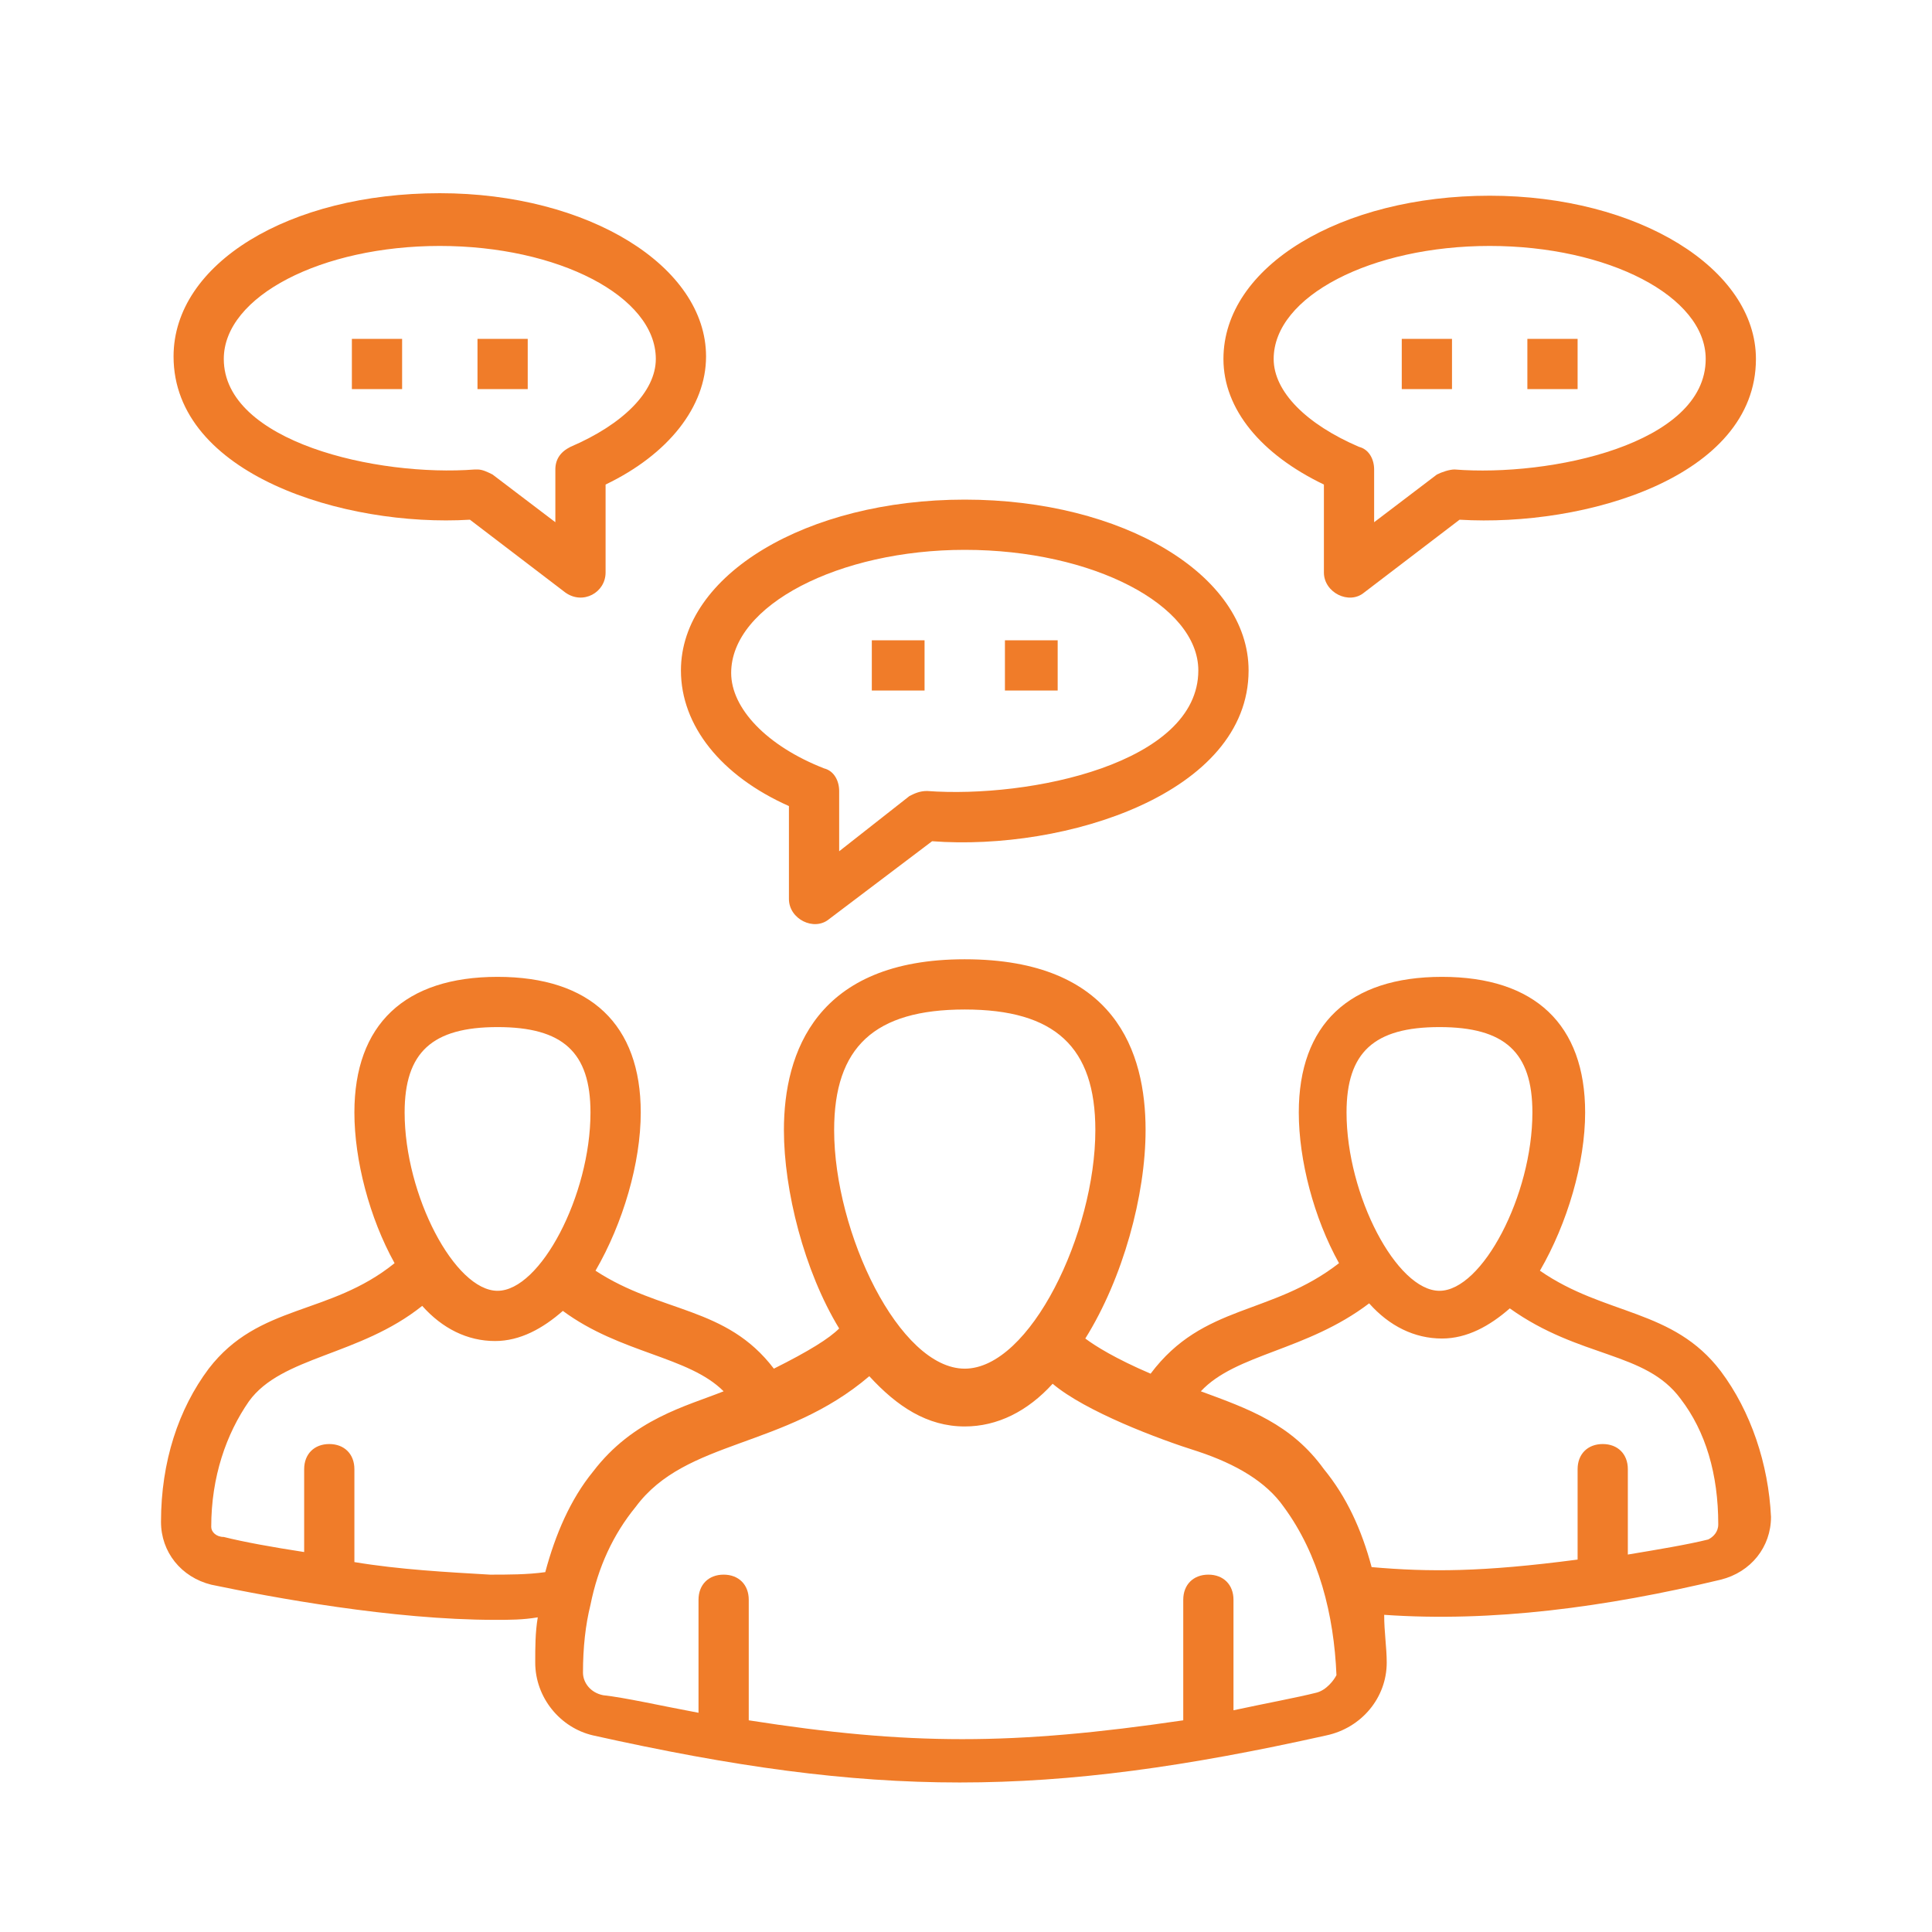
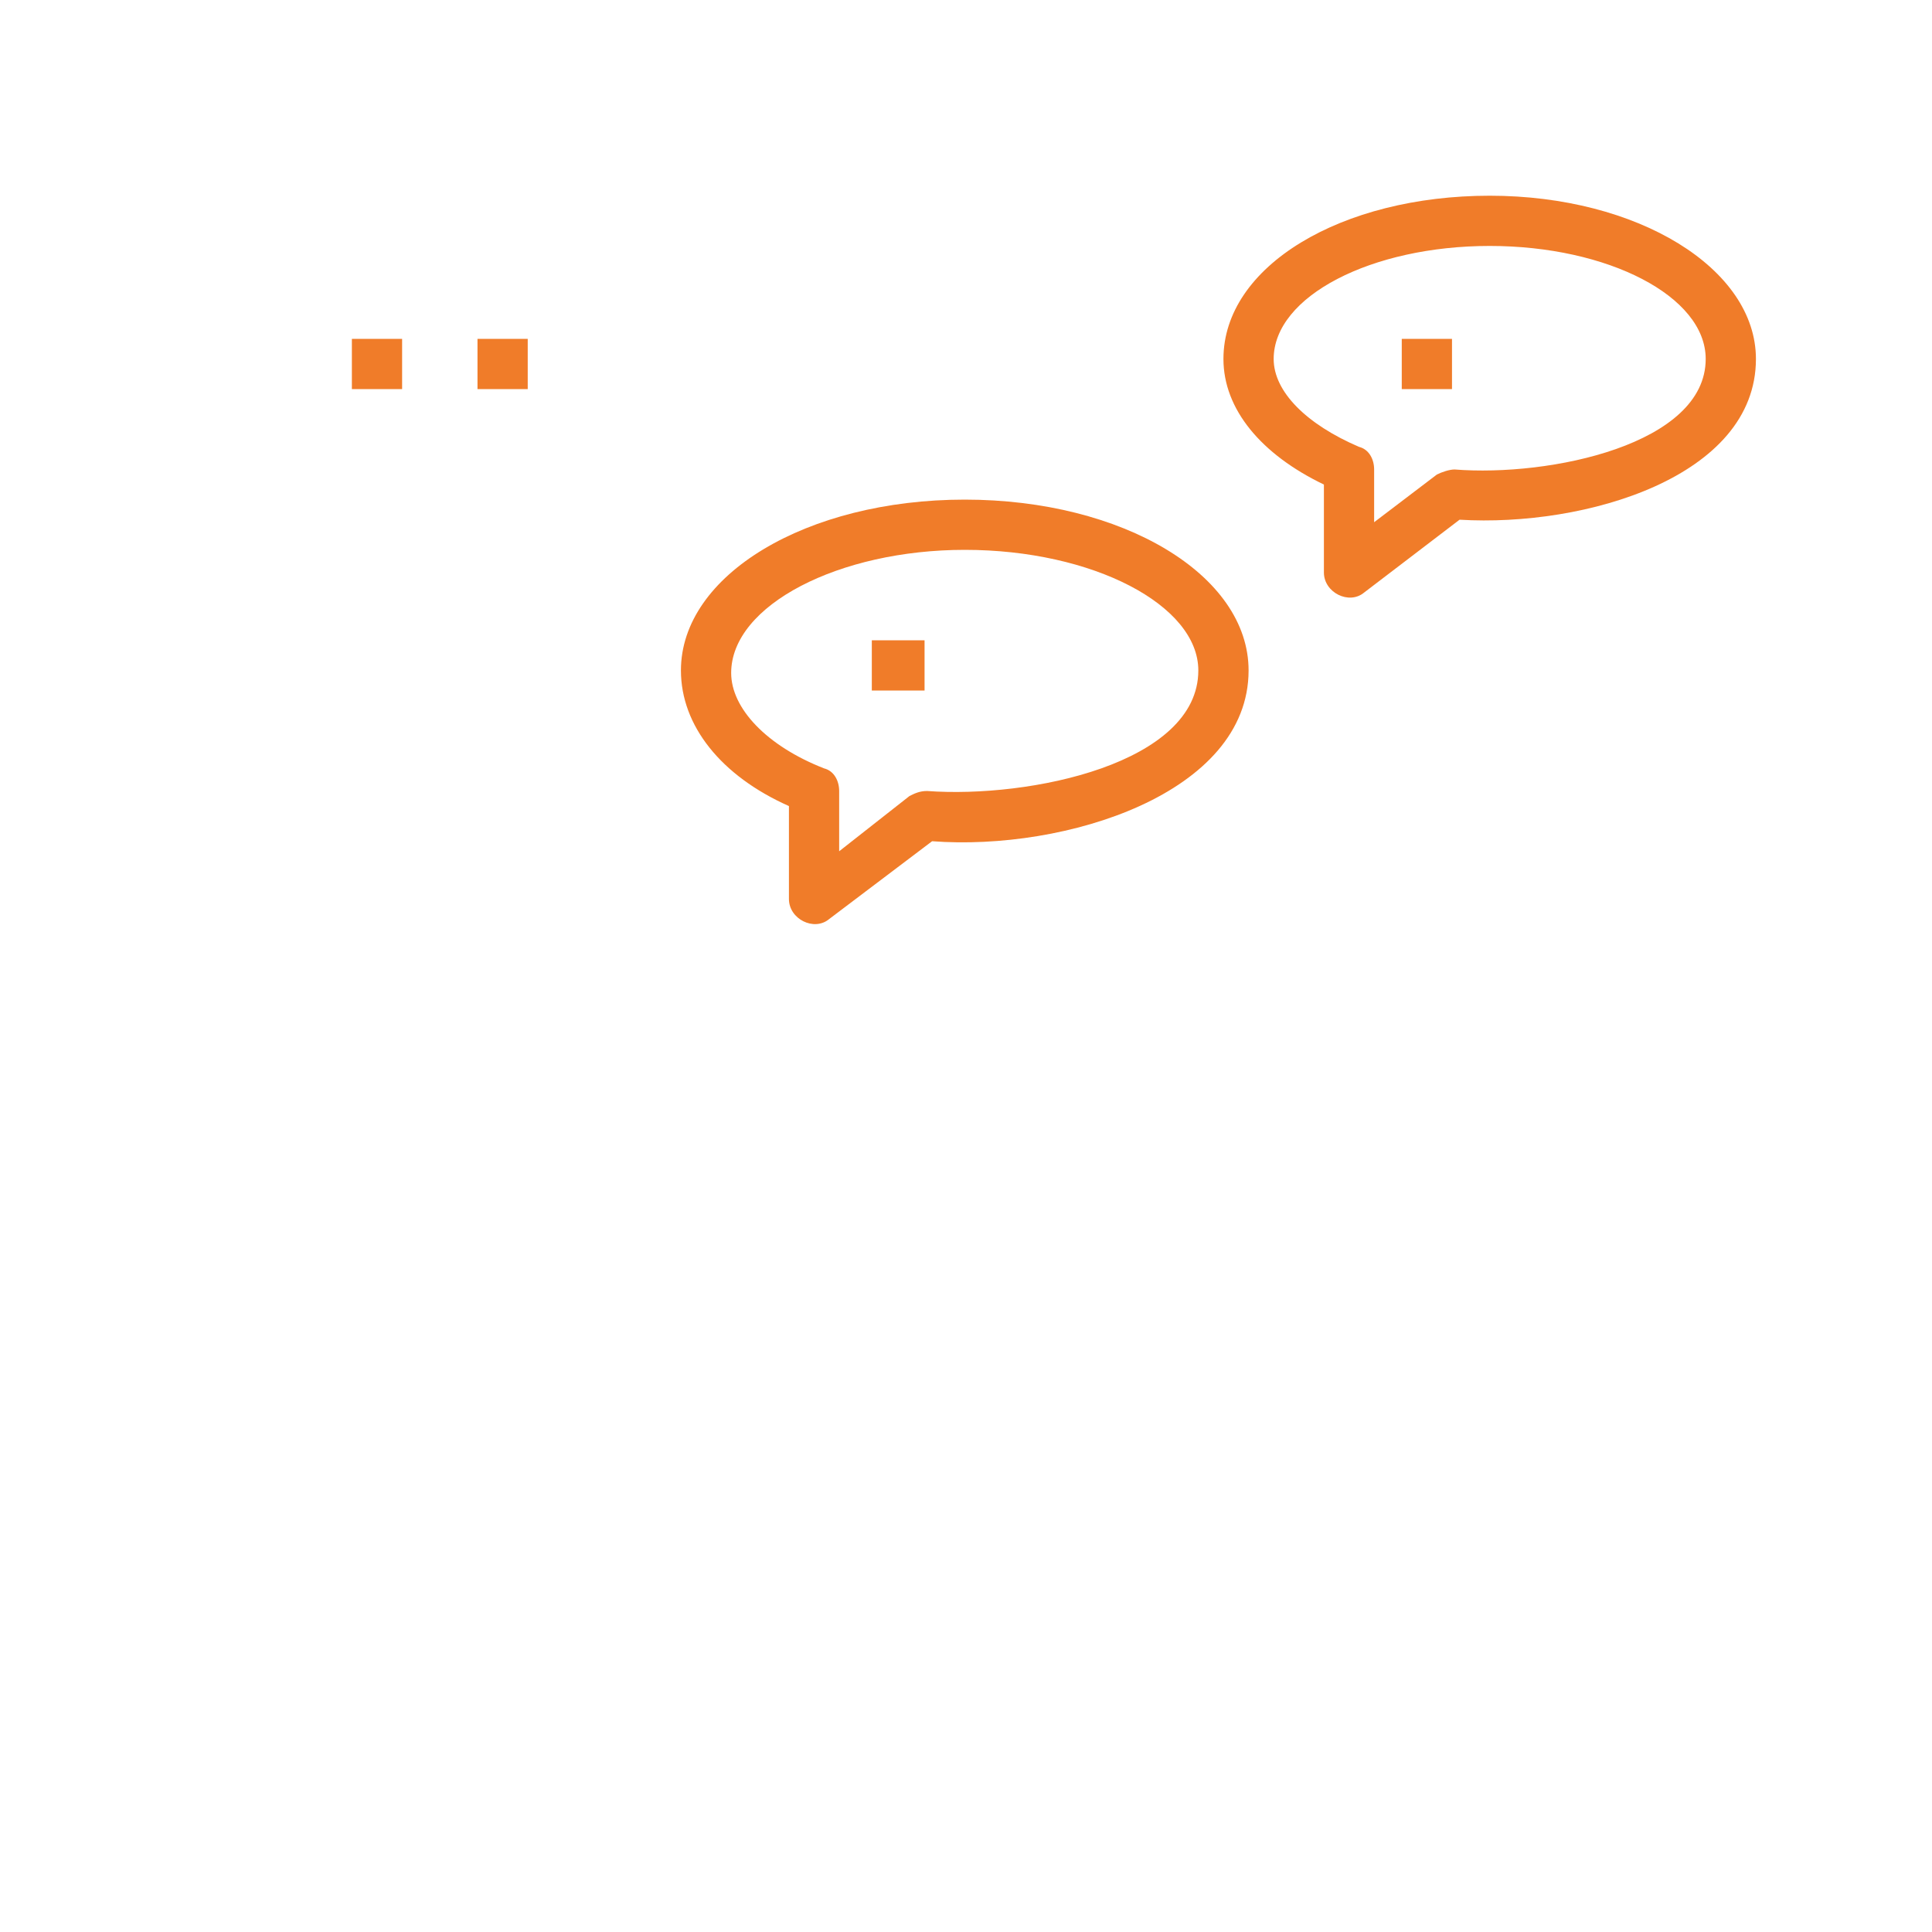
<svg xmlns="http://www.w3.org/2000/svg" width="60" height="60" viewBox="0 0 60 60" fill="none">
-   <path d="M53.44 42.584C51.958 40.633 49.852 40.867 47.824 39.463C48.682 37.981 49.228 36.109 49.228 34.549C49.228 31.819 47.668 30.337 44.782 30.337C41.895 30.337 40.335 31.819 40.335 34.549C40.335 36.031 40.803 37.825 41.584 39.229C39.477 40.867 37.371 40.477 35.733 42.661C34.641 42.193 34.017 41.803 33.705 41.569C34.875 39.697 35.577 37.123 35.577 35.095C35.577 32.677 34.641 29.791 29.961 29.791C25.359 29.791 24.345 32.677 24.345 35.095C24.345 36.967 24.969 39.463 26.061 41.257C25.749 41.569 25.125 41.959 24.033 42.505C22.551 40.555 20.523 40.789 18.494 39.463C19.353 37.981 19.899 36.109 19.899 34.549C19.899 31.819 18.338 30.337 15.452 30.337C12.566 30.337 11.006 31.819 11.006 34.549C11.006 36.031 11.474 37.825 12.254 39.229C10.226 40.867 8.042 40.477 6.482 42.505C5.546 43.754 5 45.392 5 47.264C5 48.2 5.624 48.98 6.56 49.214C8.432 49.604 12.176 50.306 15.374 50.306C15.842 50.306 16.232 50.306 16.701 50.228C16.622 50.696 16.622 51.164 16.622 51.632C16.622 52.724 17.402 53.66 18.416 53.894C27.153 55.844 32.457 55.844 41.194 53.894C42.285 53.66 43.066 52.724 43.066 51.632C43.066 51.164 42.987 50.696 42.987 50.15C46.342 50.384 49.852 49.916 53.44 49.058C54.376 48.824 55 48.044 55 47.108C54.922 45.47 54.376 43.831 53.44 42.584ZM44.704 31.897C46.732 31.897 47.59 32.677 47.59 34.549C47.59 37.123 46.03 40.087 44.704 40.087C43.377 40.087 41.818 37.123 41.818 34.549C41.818 32.677 42.675 31.897 44.704 31.897ZM29.961 31.351C32.769 31.351 34.017 32.521 34.017 35.095C34.017 38.293 31.989 42.505 29.961 42.505C27.933 42.505 25.905 38.293 25.905 35.095C25.905 32.521 27.153 31.351 29.961 31.351ZM15.452 31.897C17.48 31.897 18.338 32.677 18.338 34.549C18.338 37.123 16.779 40.087 15.452 40.087C14.126 40.087 12.566 37.123 12.566 34.549C12.566 32.677 13.424 31.897 15.452 31.897ZM11.006 48.512V45.626C11.006 45.158 10.694 44.846 10.226 44.846C9.758 44.846 9.446 45.158 9.446 45.626V48.2C8.432 48.044 7.574 47.888 6.95 47.732C6.716 47.732 6.56 47.576 6.56 47.42C6.56 45.86 7.028 44.533 7.73 43.52C8.744 42.115 11.162 42.115 13.112 40.555C13.736 41.257 14.516 41.647 15.374 41.647C16.154 41.647 16.857 41.257 17.48 40.711C19.275 42.037 21.381 42.115 22.473 43.208C21.303 43.675 19.665 44.066 18.416 45.704C17.715 46.562 17.247 47.654 16.934 48.824C16.389 48.902 15.764 48.902 15.218 48.902C13.892 48.824 12.41 48.746 11.006 48.512ZM40.881 52.568C40.257 52.724 39.399 52.88 38.307 53.114V49.682C38.307 49.214 37.995 48.902 37.527 48.902C37.059 48.902 36.747 49.214 36.747 49.682V53.426C31.443 54.206 28.245 54.206 23.253 53.426V49.682C23.253 49.214 22.941 48.902 22.473 48.902C22.005 48.902 21.693 49.214 21.693 49.682V53.192C20.445 52.958 19.431 52.724 18.729 52.646C18.338 52.568 18.105 52.256 18.105 51.944C18.105 51.164 18.183 50.462 18.338 49.838C18.573 48.668 19.041 47.654 19.743 46.796C21.303 44.69 24.345 45.002 26.997 42.739C27.855 43.675 28.791 44.3 29.961 44.3C30.975 44.3 31.911 43.831 32.691 42.974C33.705 43.831 35.967 44.69 37.215 45.08C38.385 45.47 39.321 46.016 39.867 46.796C40.959 48.278 41.428 50.15 41.505 52.022C41.428 52.178 41.193 52.49 40.881 52.568ZM53.05 47.81C52.426 47.966 51.49 48.122 50.554 48.278V45.626C50.554 45.158 50.242 44.846 49.774 44.846C49.306 44.846 48.994 45.158 48.994 45.626V48.434C46.03 48.824 44.392 48.824 42.597 48.668C42.285 47.498 41.818 46.484 41.115 45.626C40.101 44.221 38.775 43.754 37.293 43.208C38.385 42.037 40.569 41.959 42.52 40.477C43.144 41.179 43.924 41.569 44.782 41.569C45.562 41.569 46.264 41.179 46.888 40.633C49.072 42.193 51.1 41.959 52.192 43.441C52.972 44.456 53.362 45.782 53.362 47.342C53.362 47.576 53.206 47.732 53.05 47.81Z" fill="#F07C29" />
-   <path d="M14.594 16.14L17.558 18.402C18.105 18.793 18.807 18.402 18.807 17.779V15.048C20.757 14.112 21.927 12.63 21.927 11.07C21.927 8.262 18.261 6 13.658 6C8.978 6 5.39 8.184 5.39 11.07C5.39 14.736 10.694 16.374 14.594 16.14ZM13.658 7.638C17.325 7.638 20.367 9.198 20.367 11.148C20.367 12.162 19.353 13.176 17.715 13.878C17.402 14.034 17.247 14.268 17.247 14.58V16.218L15.296 14.736C15.14 14.658 14.984 14.58 14.828 14.58H14.75C11.708 14.814 6.95 13.722 6.95 11.148C6.95 9.198 9.992 7.638 13.658 7.638Z" fill="#F07C29" />
  <path d="M41.115 15.048V17.779C41.115 18.403 41.895 18.793 42.363 18.403L45.328 16.14C49.228 16.375 54.532 14.814 54.532 11.148C54.532 8.34 50.866 6.078 46.264 6.078C41.661 6.078 37.995 8.262 37.995 11.148C37.995 12.708 39.165 14.112 41.115 15.048ZM46.264 7.638C49.93 7.638 52.972 9.198 52.972 11.148C52.972 13.8 48.136 14.814 45.172 14.58C45.015 14.58 44.781 14.658 44.625 14.736L42.675 16.218V14.58C42.675 14.268 42.519 13.956 42.207 13.878C40.569 13.176 39.555 12.162 39.555 11.148C39.555 9.198 42.597 7.638 46.264 7.638Z" fill="#F07C29" />
  <path d="M24.501 25.033V27.919C24.501 28.543 25.281 28.933 25.749 28.543L28.947 26.125C33.081 26.437 38.776 24.643 38.776 20.821C38.776 17.856 34.875 15.516 29.961 15.516C25.047 15.516 21.147 17.856 21.147 20.821C21.147 22.537 22.395 24.097 24.501 25.033ZM29.961 17.076C33.939 17.076 37.215 18.793 37.215 20.821C37.215 23.707 31.989 24.799 28.791 24.565C28.557 24.565 28.401 24.643 28.245 24.721L26.061 26.437V24.565C26.061 24.253 25.905 23.941 25.593 23.863C23.799 23.161 22.707 21.991 22.707 20.899C22.707 18.793 26.061 17.076 29.961 17.076Z" fill="#F07C29" />
  <path d="M45.093 10.524H43.533V12.084H45.093V10.524Z" fill="#F07C29" />
-   <path d="M48.994 10.524H47.434V12.084H48.994V10.524Z" fill="#F07C29" />
  <path d="M28.713 19.885H27.075V21.445H28.713V19.885Z" fill="#F07C29" />
-   <path d="M32.847 19.885H31.209V21.445H32.847V19.885Z" fill="#F07C29" />
  <path d="M12.488 10.524H10.928V12.084H12.488V10.524Z" fill="#F07C29" />
  <path d="M16.389 10.524H14.829V12.084H16.389V10.524Z" fill="#F07C29" />
</svg>